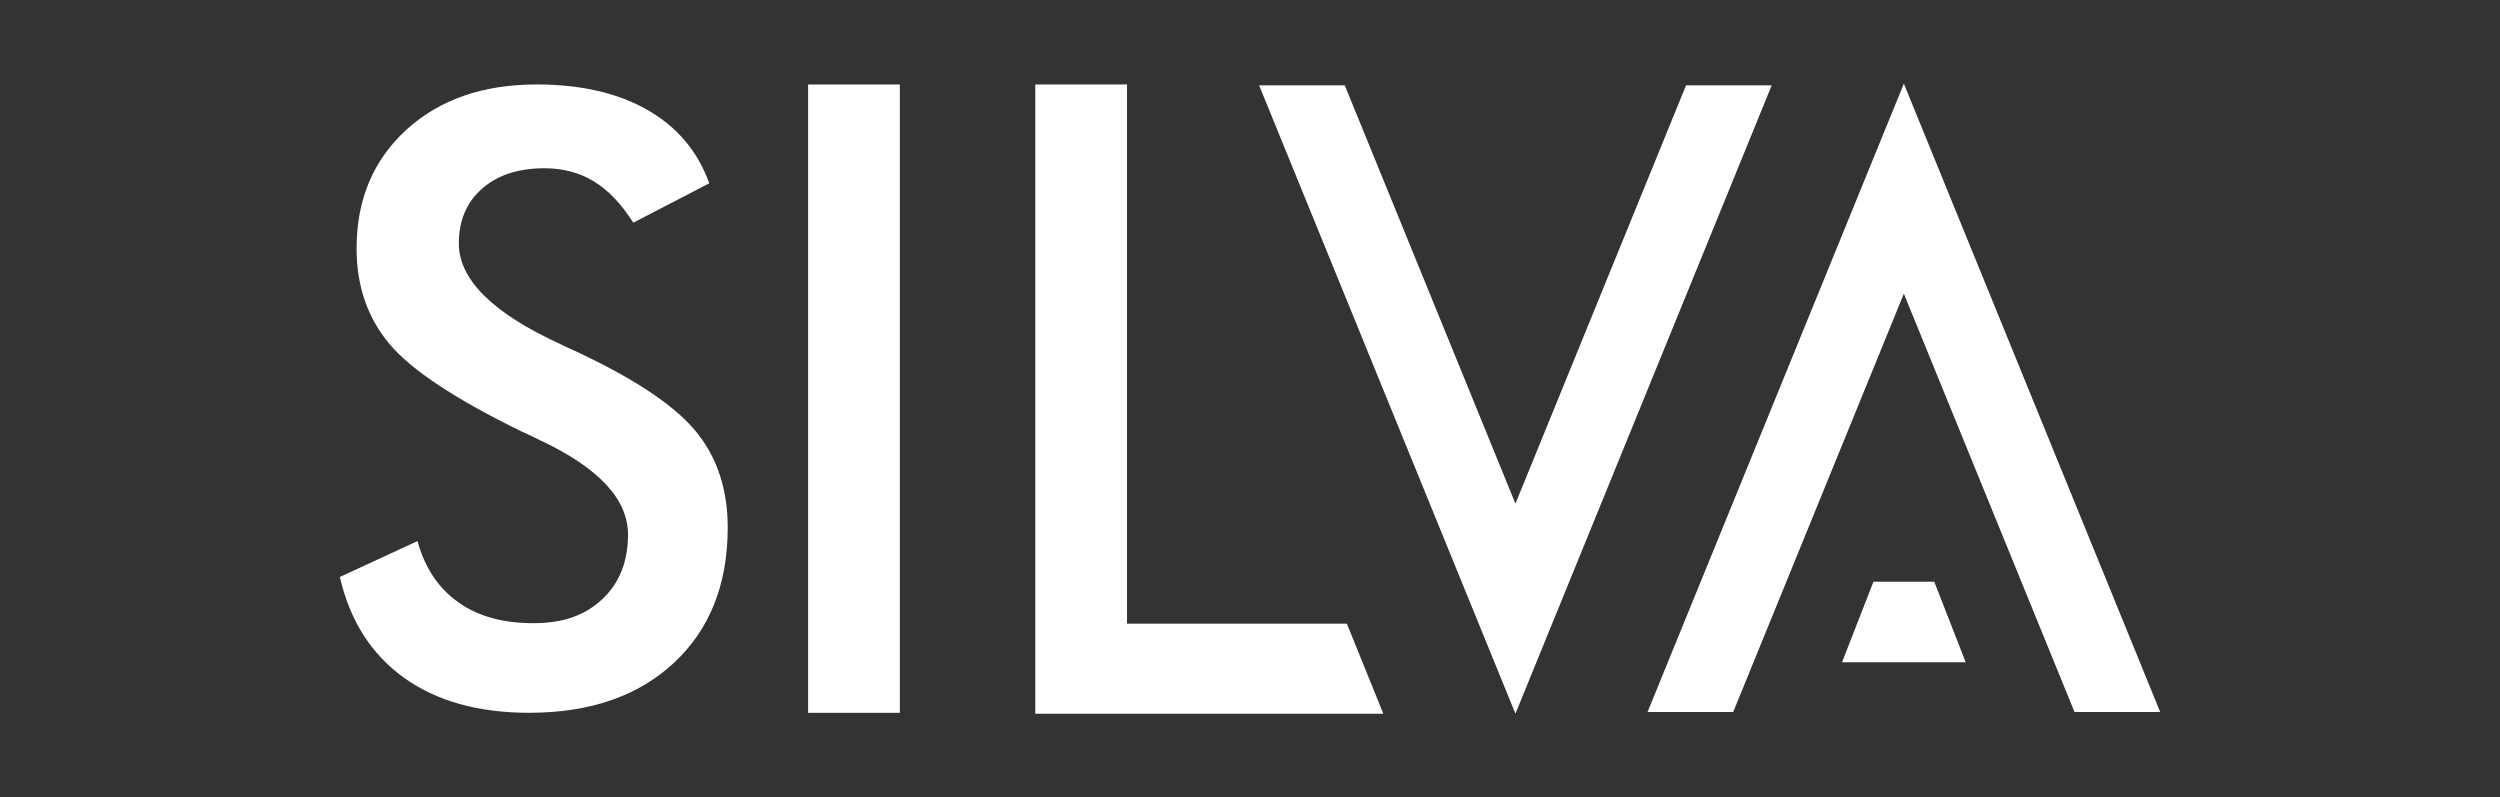
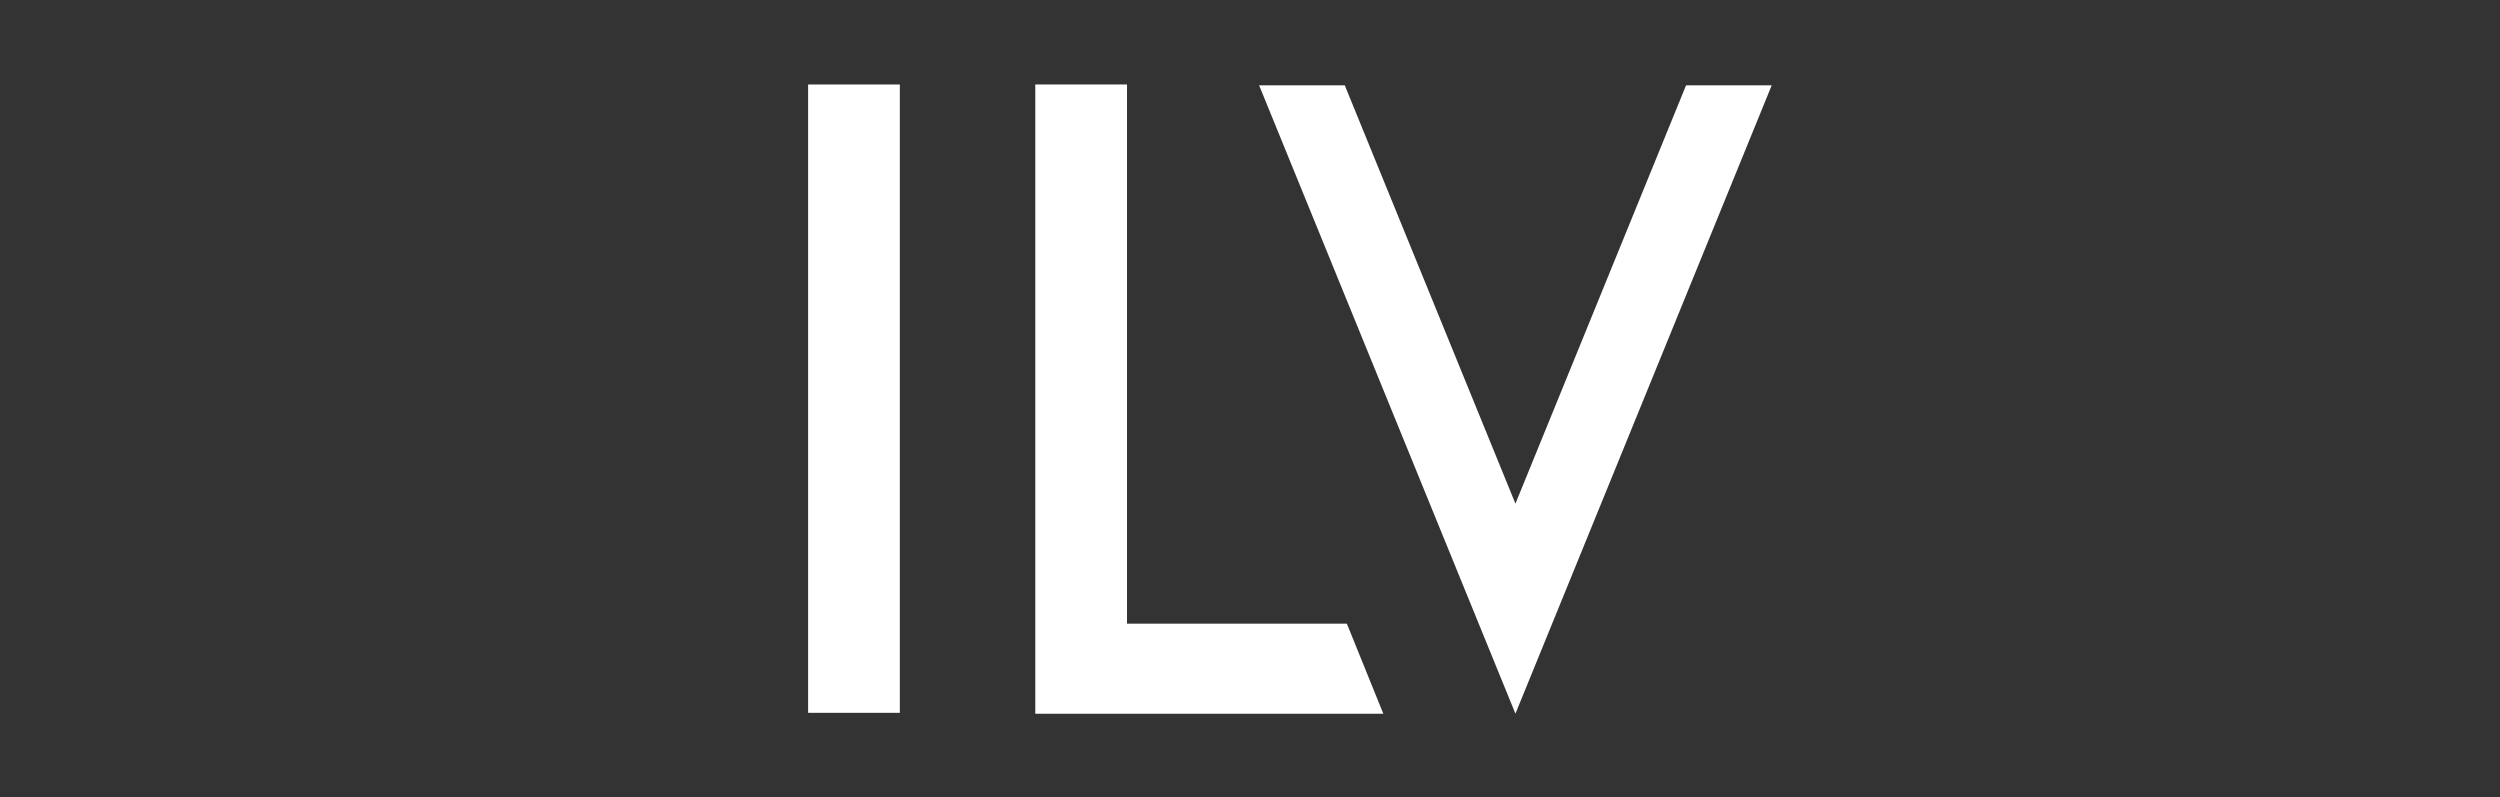
<svg xmlns="http://www.w3.org/2000/svg" id="Warstwa_1" data-name="Warstwa 1" version="1.1" viewBox="0 0 646.2 206.1">
  <rect x="0" y="0" width="646.2" height="206.1" fill="#333333" stroke="none" />
-   <path d="M87.84,149.14l20.07-9.28c1.91,6.9,5.41,12.17,10.5,15.77,5.05,3.65,11.55,5.45,19.45,5.45s13.43-2.1,17.87-6.25c4.4-4.15,6.6-9.7,6.6-16.67,0-9.1-7.54-17.22-22.66-24.33-2.13-1.05-3.75-1.84-4.87-2.31-17.07-8.34-28.44-15.84-34.11-22.59-5.67-6.75-8.52-14.98-8.52-24.69,0-12.63,4.29-22.85,12.85-30.68,8.56-7.83,19.81-11.73,33.71-11.73,11.4,0,20.97,2.2,28.65,6.6,7.69,4.4,12.99,10.72,15.95,18.95l-19.63,10.18c-3.1-4.87-6.5-8.45-10.21-10.68-3.72-2.27-7.98-3.39-12.77-3.39-6.75,0-12.16,1.77-16.13,5.3-4.01,3.5-5.99,8.23-5.99,14.15,0,9.31,8.77,18.01,26.27,26.02,1.33.65,2.38,1.15,3.17,1.48,15.3,7.07,25.8,13.97,31.51,20.68,5.7,6.75,8.55,15.16,8.55,25.23,0,14.65-4.62,26.31-13.86,34.94-9.24,8.63-21.73,12.95-37.46,12.95-13.17,0-23.97-3.03-32.41-9.09-8.41-6.07-13.93-14.72-16.53-26.02h0Z" fill="#fff" stroke-width="0" />
  <path d="M325.46,22.06l66.25,162.41L457.95,22.06h-22.14l-44.1,108.12-44.11-108.12h-22.15Z" fill="#fff" stroke-width="0" />
-   <path d="M425.86,184.03L492.11,21.62l66.25,162.41h-22.14l-44.11-108.12-44.11,108.12h-22.14ZM508.09,171.18h-31.96l8.12-20.82h15.72l8.12,20.82h0Z" fill="#fff" stroke-width="0" />
  <polygon points="291.31 21.84 291.31 161.21 348.14 161.21 357.56 184.48 267.6 184.48 267.6 21.84 291.31 21.84 291.31 21.84" fill="#fff" stroke-width="0" />
  <polygon points="208.88 184.25 208.88 21.84 232.59 21.84 232.59 184.25 208.88 184.25 208.88 184.25" fill="#fff" stroke-width="0" />
</svg>